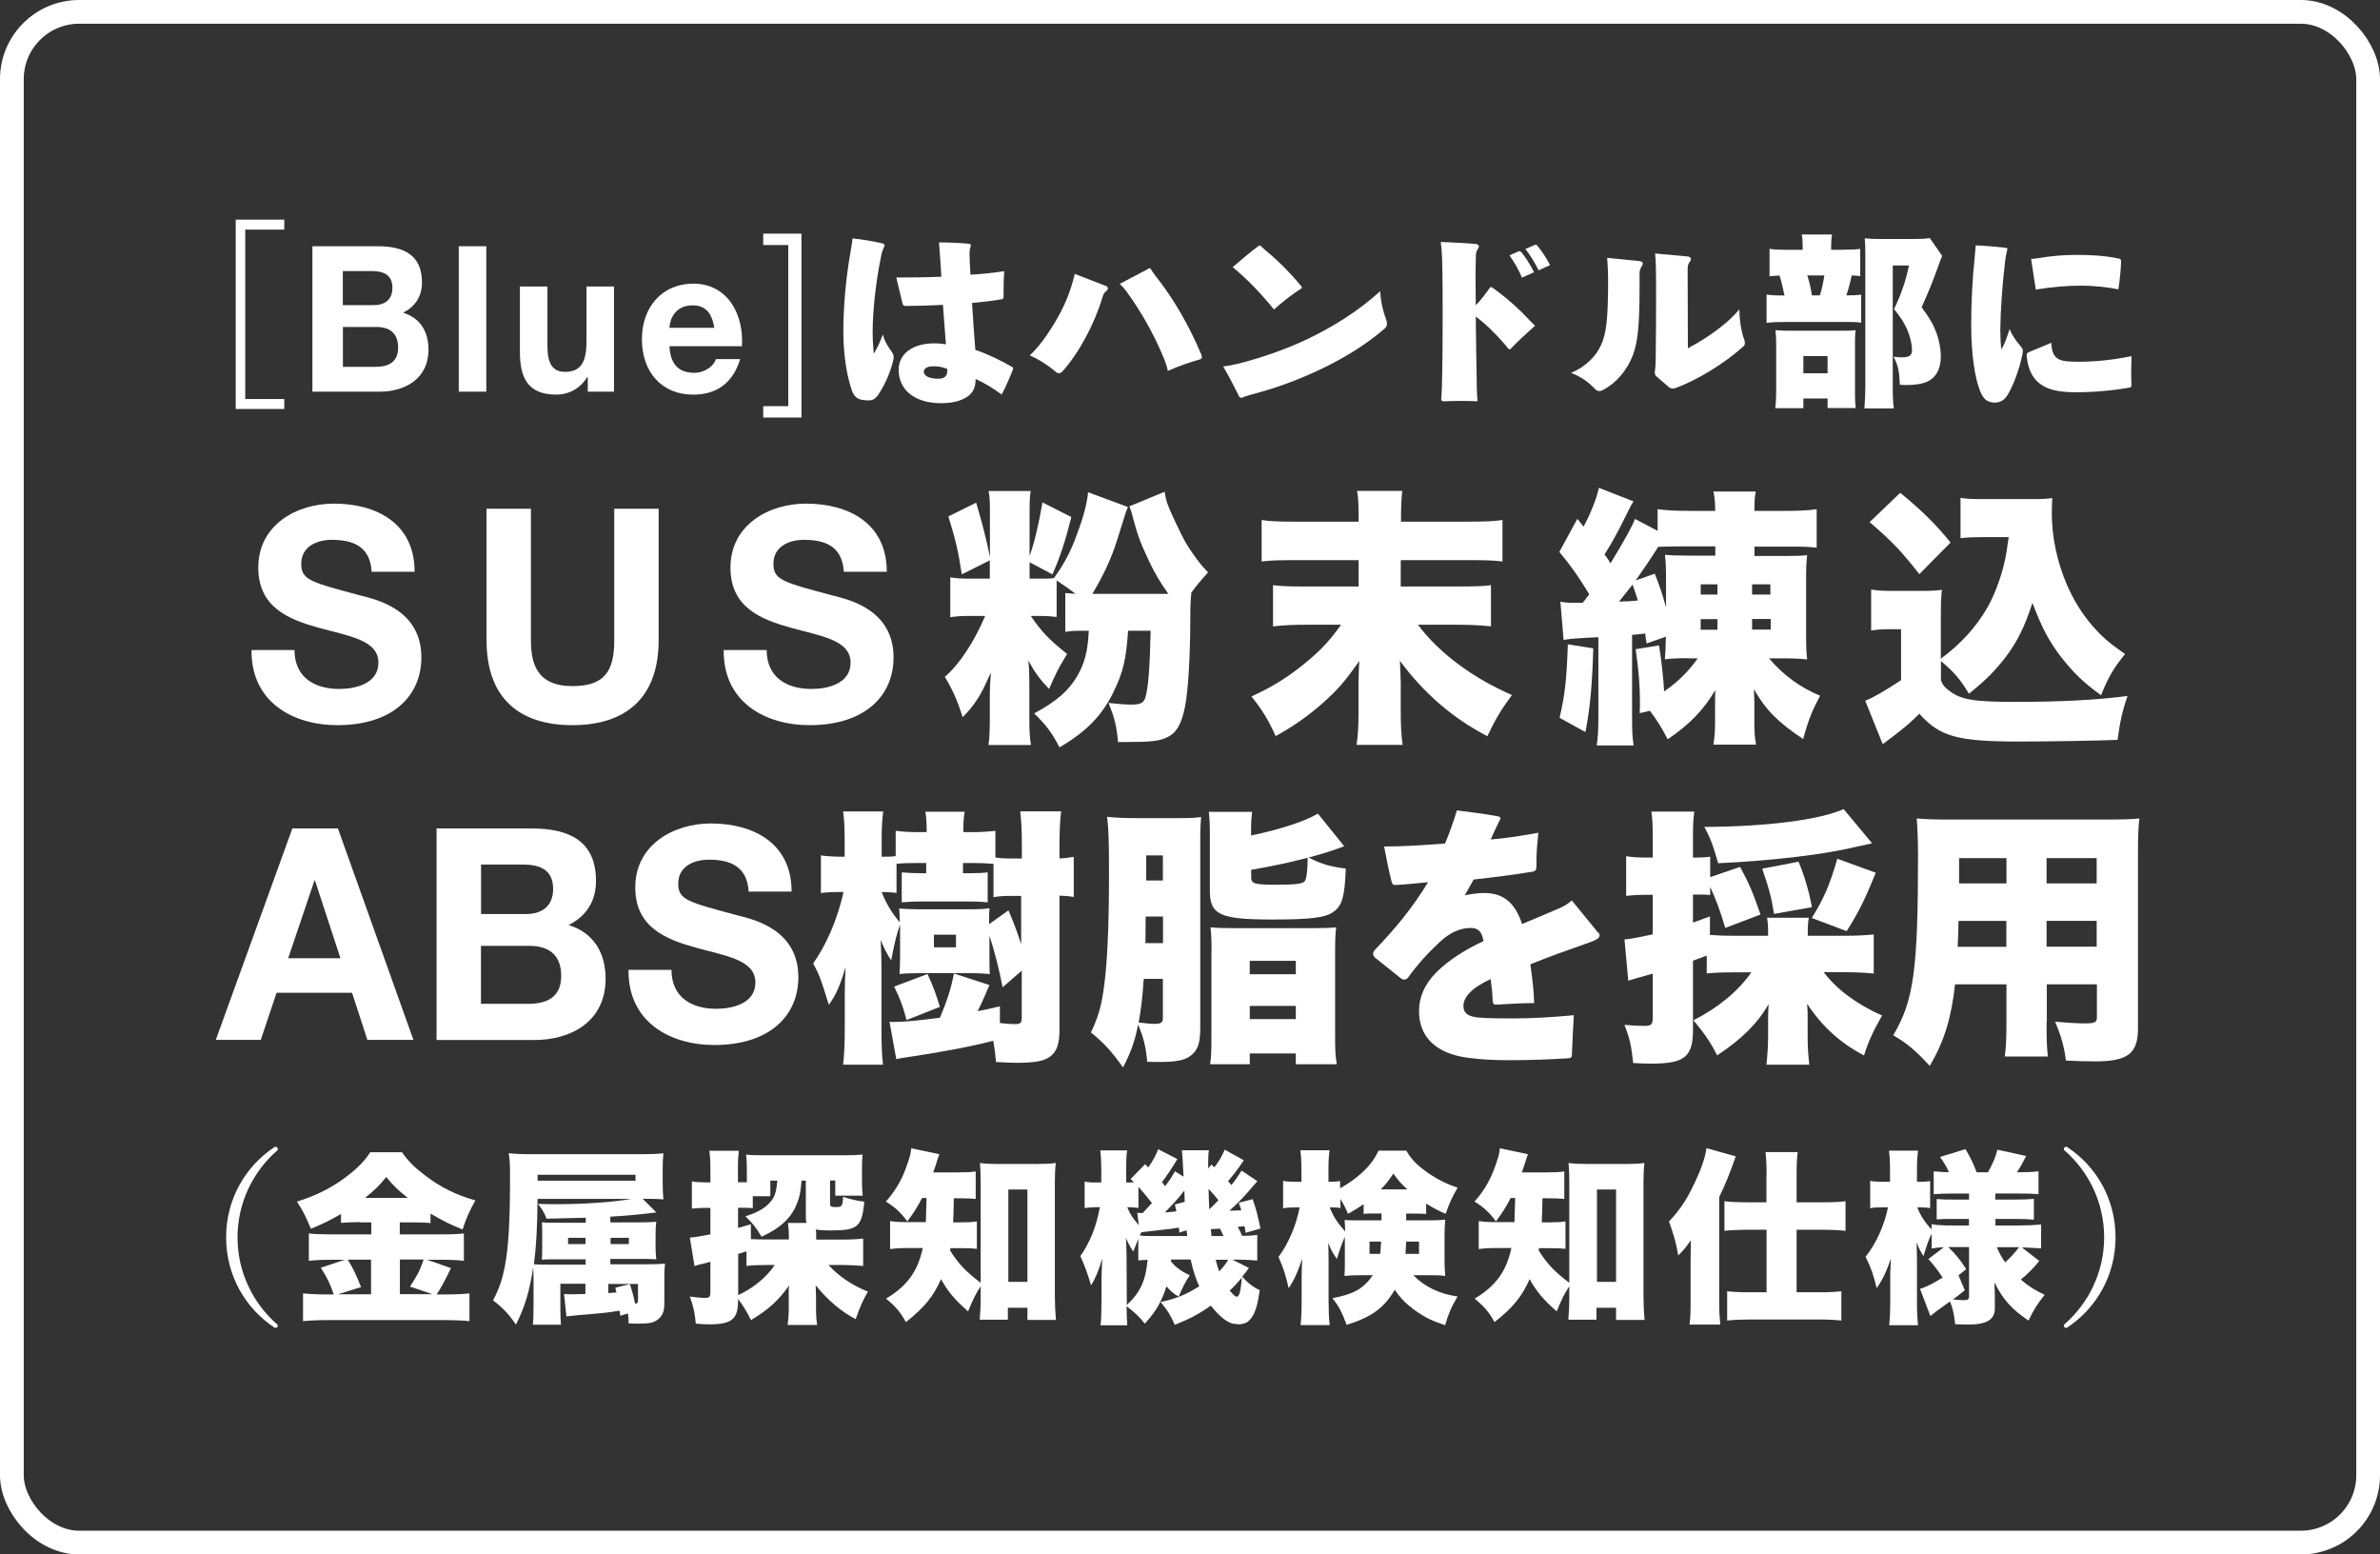
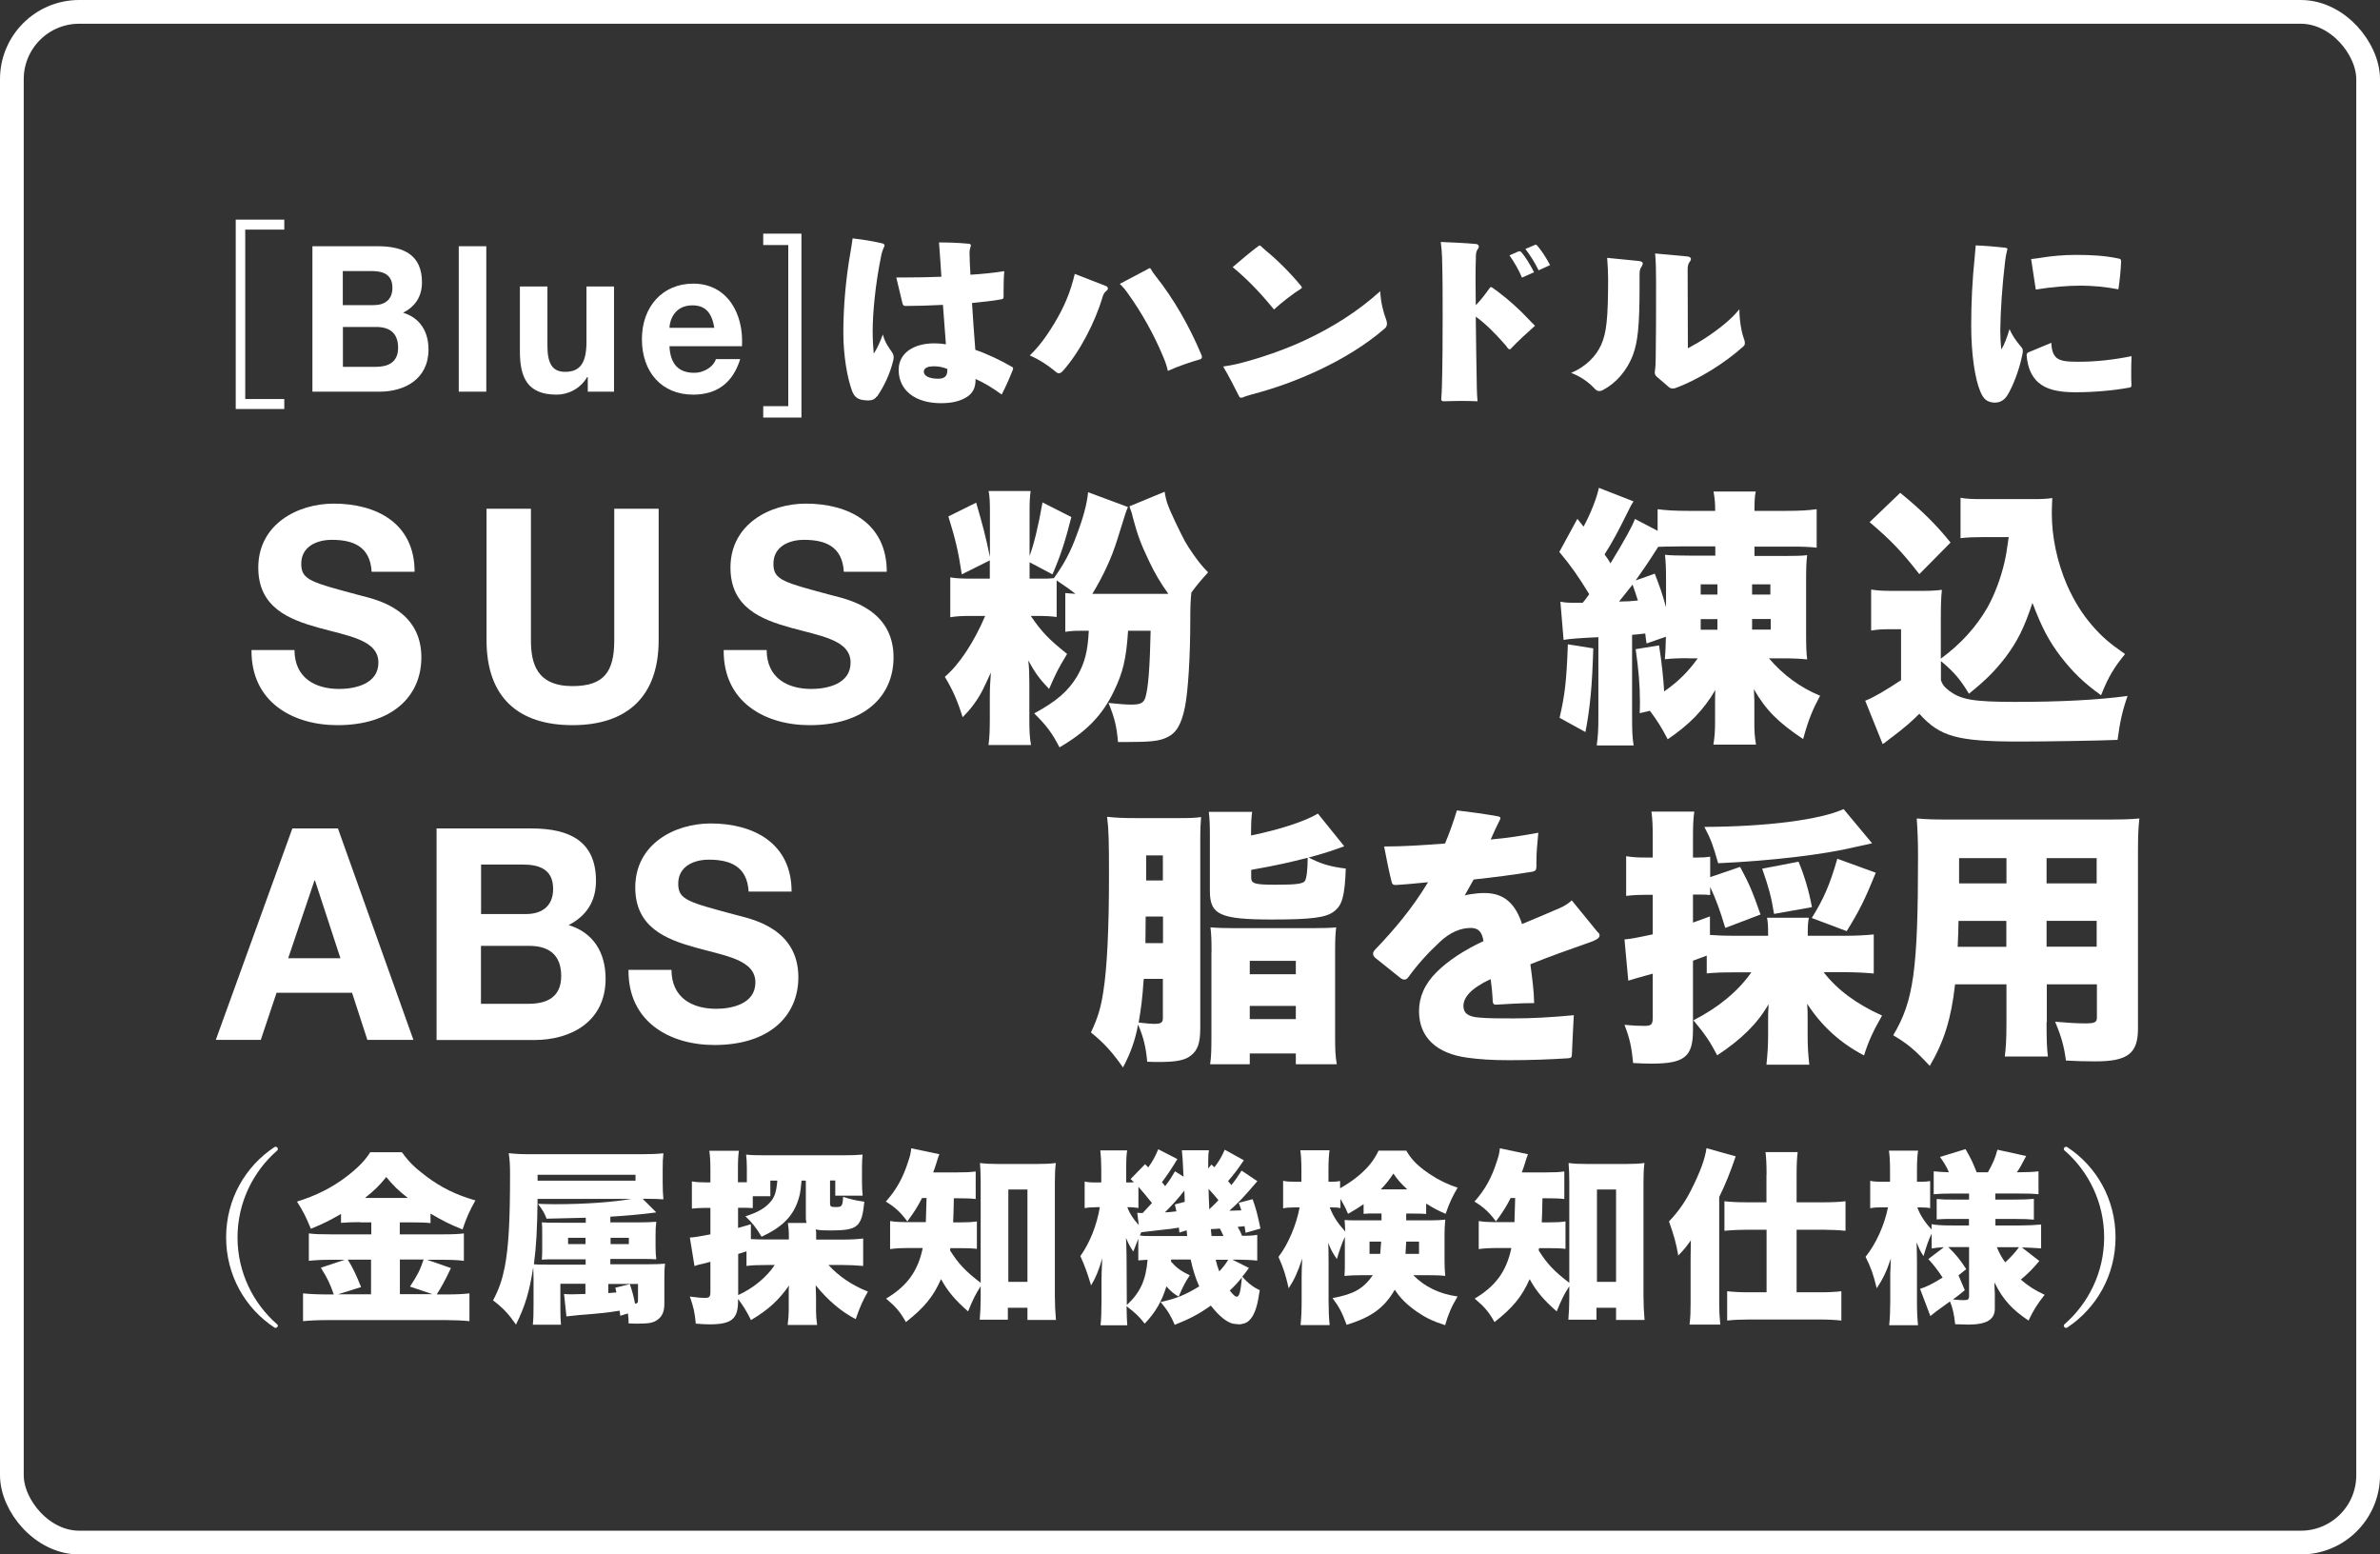
<svg xmlns="http://www.w3.org/2000/svg" id="_レイヤー_2" viewBox="0 0 200.51 130.93">
  <rect x="0" y="0" width="200.51" height="130.93" fill="#333333" stroke="none" />
  <defs>
    <style>.cls-1{fill:none;stroke:#fff;stroke-miterlimit:10;stroke-width:2px;}.cls-2{fill:#fff;stroke-width:0px;}</style>
  </defs>
  <g id="PC">
    <path class="cls-2" d="M19.86,34.45v-15.95h4.09v.84h-3.29v14.27h3.29v.84h-4.09Z" />
    <path class="cls-2" d="M26.32,20.74h5.5c2.23,0,3.73.76,3.73,3.04,0,1.2-.57,2.04-1.59,2.56,1.42.43,2.14,1.58,2.14,3.1,0,2.49-2.01,3.55-4.12,3.55h-5.66v-12.25ZM28.89,25.7h2.6c.9,0,1.57-.43,1.57-1.46,0-1.17-.85-1.41-1.77-1.41h-2.41v2.86ZM28.89,30.9h2.75c1.01,0,1.9-.34,1.9-1.61s-.75-1.75-1.85-1.75h-2.8v3.36Z" />
    <path class="cls-2" d="M38.65,20.74h2.32v12.25h-2.32v-12.25Z" />
    <path class="cls-2" d="M51.73,32.99h-2.21v-1.23h-.05c-.59.99-1.6,1.48-2.58,1.48-2.47,0-3.09-1.46-3.09-3.65v-5.46h2.32v5.01c0,1.46.41,2.18,1.49,2.18,1.26,0,1.8-.74,1.8-2.54v-4.65h2.32v8.87Z" />
    <path class="cls-2" d="M56.4,29.15c.07,1.54.79,2.25,2.08,2.25.93,0,1.68-.6,1.83-1.15h2.05c-.65,2.09-2.05,2.99-3.96,2.99-2.67,0-4.32-1.92-4.32-4.67s1.75-4.68,4.32-4.68c2.88,0,4.27,2.54,4.11,5.27h-6.1ZM60.18,27.61c-.21-1.24-.72-1.89-1.85-1.89-1.47,0-1.9,1.2-1.93,1.89h3.78Z" />
    <path class="cls-2" d="M64.3,19.68h3.22v15.49h-3.22v-.96h2.11v-13.57h-2.11v-.96Z" />
    <path class="cls-2" d="M73.87,33.39c-.17.23-.37.34-.73.34-.11,0-.25-.02-.39-.03-.5-.06-.78-.28-.97-.78-.4-1.11-.73-2.96-.73-4.9,0-2.15.2-4.54.61-6.83.06-.39.13-.75.17-1.11.8.09,1.72.23,2.5.42.13.03.19.09.19.17,0,.05-.02.09-.05.16-.11.23-.19.47-.25.8-.48,2.37-.7,4.74-.7,6.3,0,.65.04,1.36.09,1.86.28-.42.53-.98.77-1.62.16.64.48,1.09.78,1.51.08.13.13.27.13.41,0,.08-.02.17-.03.25-.28,1.15-.76,2.17-1.37,3.06ZM75.55,23.37h.81c.9,0,1.92-.02,2.95-.06-.06-1-.13-1.95-.2-2.89.86,0,1.68.03,2.49.11.13,0,.19.05.19.14,0,.05,0,.08-.03.13-.05.16-.08.33-.08.5.02.61.03,1.22.08,1.84.94-.06,1.82-.14,2.85-.3-.05.53-.06,1.11-.06,1.65v.5c0,.16-.06.2-.19.22-.73.14-1.59.22-2.47.31.09,1.39.17,2.62.28,3.95.92.3,2.17.89,3.12,1.45.05.03.06.08.06.13,0,.03,0,.06-.02.09-.23.59-.59,1.43-.94,2.09-.8-.58-1.5-1-2.2-1.31v.06c0,.7-.25,1.14-.72,1.45-.58.37-1.28.53-2.2.53-2.17,0-3.56-1.09-3.56-2.81,0-1.37,1.2-2.23,3.01-2.23.36,0,.67.03.97.08-.09-1.14-.16-2.2-.25-3.32-1.19.06-2.23.09-3.14.09-.17,0-.22-.05-.27-.22l-.52-2.18ZM78.59,30.86c-.53,0-.76.2-.76.45,0,.36.48.59,1.2.59.51,0,.78-.19.78-.69v-.13c-.39-.17-.78-.23-1.22-.23Z" />
    <path class="cls-2" d="M93.14,24.07c.14.06.2.14.2.22s-.05.14-.13.22c-.17.11-.25.28-.33.53-.62,2.11-1.95,4.68-3.37,6.24-.09.09-.19.16-.3.16-.08,0-.17-.03-.27-.13-.62-.53-1.43-1.05-2.18-1.37.51-.5,1-1.08,1.42-1.7.9-1.31,1.64-2.7,2.07-4.09.11-.38.22-.72.3-1.08l2.57,1ZM96.73,22.64s.09-.05.12-.05c.06,0,.11.05.14.13.08.14.2.31.36.52,1.54,1.93,2.87,4.26,3.88,6.68.02.06.03.11.03.16,0,.09-.06.16-.17.19-.8.23-1.79.56-2.7.97-.09-.41-.22-.8-.41-1.23-.76-1.84-1.82-3.71-2.92-5.24-.2-.3-.44-.59-.72-.86l2.37-1.25Z" />
    <path class="cls-2" d="M116.66,27.67c-1.54,1.34-3.49,2.54-5.54,3.5-1.89.89-3.71,1.54-5.72,2.07-.31.08-.55.17-.75.25-.03.01-.06.01-.09.01-.08,0-.14-.04-.17-.12-.39-.78-.86-1.7-1.34-2.51.39-.05.8-.13,1.2-.22,1.93-.48,4.06-1.22,5.77-2.03,2.22-1.05,4.32-2.34,6.26-4.09.05.94.25,1.73.51,2.42.03.11.06.2.06.3,0,.17-.06.31-.19.42ZM109.61,24.31c-.75.48-1.61,1.15-2.28,1.76-1.11-1.37-2.25-2.56-3.48-3.57.7-.59,1.42-1.22,2.15-1.76.05-.05.09-.06.13-.06.05,0,.08.02.11.06.11.09.2.2.36.33,1.06.87,2.11,1.92,3.03,3.04.03.05.05.08.05.11s-.02.06-.06.09Z" />
    <path class="cls-2" d="M127.33,29.34c-.05.06-.09.08-.14.08-.06,0-.11-.03-.16-.09-.09-.14-.2-.27-.33-.41-.77-.89-1.64-1.73-2.37-2.25.02,1.72.05,4.06.09,6.01,0,.39.03.78.06,1.12-.45-.02-.94-.03-1.42-.03s-.97.02-1.42.03c-.16,0-.22-.05-.22-.2.03-.34.05-.72.06-1.11.05-1.97.06-3.9.06-5.83,0-1.67,0-3.31-.05-4.99-.02-.44-.05-.87-.11-1.29,1.08.05,1.95.08,2.96.17.17.02.25.11.25.22,0,.06-.03.13-.08.2-.13.16-.16.33-.17.59-.02.64-.03,1.3-.03,1.98s.02,1.4.02,2.17c.4-.4.81-.94,1.15-1.42.05-.08.09-.11.14-.11.03,0,.06.02.11.05.16.13.33.23.47.34.89.67,1.82,1.5,2.6,2.34.17.19.34.34.52.53-.69.61-1.45,1.31-2.01,1.9ZM128.23,23.4c-.25-.61-.64-1.3-1.06-1.89l.75-.33s.06-.02.09-.02c.06,0,.11.03.17.09.34.4.73,1.03,1.06,1.68l-1.01.45ZM129.62,22.76c-.3-.61-.69-1.25-1.11-1.79l.73-.31c.06-.03.09-.05.14-.05s.08.03.13.08c.39.45.76,1.03,1.08,1.64l-.97.44Z" />
    <path class="cls-2" d="M138.13,22c.19.02.27.09.27.2,0,.06-.03.14-.08.22-.14.19-.19.39-.19.62v1.06c0,3.42-.16,4.66-.53,5.72-.51,1.4-1.47,2.47-2.57,3.04-.11.06-.2.08-.3.08-.11,0-.23-.05-.34-.16-.55-.59-1.2-1.06-2.03-1.37,1.2-.5,2.09-1.37,2.53-2.36.45-.98.59-2.22.59-5.55,0-.52-.03-1.09-.08-1.78l2.73.27ZM142.19,29.34c1.05-.55,2.15-1.25,3.24-2.17.38-.33.73-.66,1.11-1.12,0,.92.17,1.95.41,2.56.03.11.05.19.05.27,0,.13-.03.22-.13.3-1.54,1.39-3.77,2.79-5.68,3.49-.11.05-.19.05-.27.05-.13,0-.23-.03-.34-.13l-1-.86c-.14-.13-.17-.22-.17-.4.06-.38.08-.78.08-1.19.03-1.61.03-3.92.03-6.47,0-.94-.02-1.67-.08-2.32l2.72.25c.2.02.3.11.3.22,0,.06-.04.16-.11.23-.11.16-.17.33-.17.62l.02,6.68Z" />
-     <path class="cls-2" d="M155.35,21.03c.67,0,1-.02,1.37-.06v2.29c-.22-.03-.36-.05-.72-.06-.13.62-.26,1.14-.45,1.68.65,0,.94-.02,1.25-.06v2.36c-.34-.05-.7-.06-1.12-.06h-5.21c-.81,0-1.2.02-1.64.08v-2.39c.41.06.67.08,1.51.08-.09-.48-.28-1.26-.42-1.68-.36.02-.58.03-.84.06v-2.31c.39.06.7.08,1.5.08h1.29v-.28c0-.39-.02-.7-.08-1.01h2.56c-.06.31-.08.61-.08.98v.31h1.08ZM151.93,34.38h-2.37c.06-.48.08-.9.08-1.53v-3.79c0-.53-.02-.94-.06-1.25.37.03.72.05,1.28.05h4.35c.69,0,.89-.02,1.12-.05-.03.23-.05.47-.05,1v4.45c0,.48.02.75.06,1.11h-2.37v-.81h-2.04v.83ZM151.93,31.44h2.04v-1.45h-2.04v1.45ZM153.32,24.88c.16-.47.25-.92.38-1.68h-1.44c.19.59.3,1.06.39,1.68h.67ZM163.62,21.56q-.11.23-.5,1.34c-.3.83-.75,1.93-1.23,2.98.7.94.98,1.44,1.26,2.18.23.65.36,1.34.36,1.97,0,1.08-.44,1.84-1.23,2.15-.41.17-.98.25-1.7.25-.08,0-.27,0-.52-.02-.05-1.17-.14-1.61-.53-2.36.36.03.5.05.65.05.67,0,.9-.16.9-.59,0-.53-.14-1.12-.39-1.72-.27-.61-.52-1.01-1.12-1.76.61-1.25.98-2.36,1.26-3.67h-1.37v10.14c0,.91.03,1.45.09,1.9h-2.48c.05-.59.08-1.22.08-1.83v-11.31c0-.48-.02-.78-.05-1.19.45.05.78.06,1.3.06h2.9c.65,0,.9-.02,1.28-.08l1.03,1.48Z" />
    <path class="cls-2" d="M170.37,29.91c-.26,1.28-.78,2.6-1.23,3.35-.28.44-.61.65-1.08.65h-.09c-.56-.05-.86-.27-1.14-.95-.45-1.08-.76-3.14-.76-5.57,0-1.89.09-3.78.3-5.8.03-.31.05-.62.08-.92.81.03,1.75.11,2.53.2.09.02.14.05.14.11,0,.03,0,.05-.02.08-.08.33-.13.58-.17.92-.25,2.09-.39,4.18-.41,5.82,0,.53.03,1.11.09,1.64.27-.45.47-1,.69-1.72.19.45.5.95.98,1.5.09.09.14.2.14.36,0,.09-.02.2-.05.33ZM172.82,28.88c.03.69.19,1.06.47,1.28.34.25.81.31,1.81.31,1.51,0,2.92-.16,4.48-.47-.02.45-.03.9-.03,1.36,0,.36,0,.72.02,1.06,0,.17-.03.2-.19.23-1.36.25-3,.39-4.54.39s-2.48-.27-3.12-.83c-.56-.5-.89-1.23-.98-2.26v-.05c0-.09.05-.17.14-.22l1.95-.81ZM171.12,21.82c.25-.02.48-.06.7-.09.98-.17,2.09-.26,3.06-.26,1.31,0,2.46.06,3.62.31.17.03.2.09.2.27-.03.69-.11,1.54-.23,2.32-1.01-.2-2.17-.31-3.15-.31-1.12,0-2.49.11-3.81.33l-.39-2.56Z" />
    <path class="cls-2" d="M23.35,111.54s.06.08.06.12c0,.09-.09.19-.2.19-.03,0-.06-.02-.09-.03-2.46-1.62-4.07-4.4-4.07-7.6s1.61-5.97,4.07-7.6c.03-.02.06-.03.09-.03.11,0,.2.09.2.19,0,.05-.02.09-.06.13-2.01,1.75-3.34,4.37-3.34,7.32s1.33,5.57,3.34,7.32Z" />
    <path class="cls-2" d="M30.34,102.94c-.61,0-1.08.02-1.61.06v-.75c-.97.56-1.51.83-2.54,1.25-.44-1.06-.63-1.44-1.17-2.29,1.61-.5,2.95-1.17,4.19-2.12.91-.69,1.59-1.39,1.98-2.04h2.67c.58.81,1.08,1.3,2.01,2,1.28.97,2.54,1.59,4.18,2.06-.5.89-.77,1.5-1.08,2.45-1.09-.44-1.7-.75-2.7-1.34v.8c-.44-.05-.95-.06-1.62-.06h-.97v1.01h3.56c.94,0,1.47-.03,1.84-.08v2.31c-.42-.06-1.05-.09-1.87-.09h-1.23l2.01.7c-.47,1-.84,1.67-1.2,2.22h.81c.87,0,1.39-.03,1.95-.09v2.34c-.59-.06-1.31-.09-2.01-.09h-9.89c-.83,0-1.5.03-2.12.09v-2.34c.61.06,1.23.09,2.11.09h.48c-.33-.94-.53-1.36-1.09-2.25l2.01-.67h-1.15c-.75,0-1.34.03-1.87.09v-2.31c.45.06.98.08,1.89.08h3.37v-1.01h-.94ZM31.27,106.1h-1.97c.45.73.67,1.2,1.12,2.31l-1.95.61h2.79v-2.92ZM34.36,100.9c-.83-.64-1.23-1.05-1.82-1.76-.58.72-.95,1.09-1.79,1.76h3.62ZM36.44,109.01l-1.9-.64c.66-1.01.84-1.37,1.15-2.28h-2v2.92h2.75Z" />
    <path class="cls-2" d="M52.26,110.87c-.02-.22-.03-.28-.06-.47-.98.16-1.86.25-3.45.37-.4.05-.86.09-1.03.11l-.2-1.89c.17.02.47.03.65.03.14,0,.25,0,1.15-.03v-.86h-2.11v2.09c0,.61.02.97.05,1.36h-2.37c.05-.52.06-.89.06-1.73v-2.15c0-.36-.02-.7-.03-.95-.3,1.98-.67,3.25-1.45,4.82-.63-.91-1.06-1.37-1.93-2.04.51-.98.76-1.7.98-2.79.33-1.72.45-3.84.45-7.82,0-.76-.02-1.17-.11-1.79.67.08,1.23.09,2.22.09h8.83c.84,0,1.44-.02,1.98-.08-.05.47-.06.75-.06,1.37v1.09c0,.65.02.92.06,1.42-.44-.03-.84-.05-1.75-.05l1.15,1.15q-1.7.23-3.87.36v.48h2.39c.66,0,1.01-.02,1.48-.05-.05.42-.06.61-.06,1.12v1.03c0,.45.02.59.06,1.01-.48-.03-.58-.03-1.34-.03h-2.53v.45h3.07c.73,0,1.12-.02,1.54-.05-.05.39-.06.72-.06,1.34v2.04c0,.63-.17,1.05-.56,1.33-.34.27-.76.34-1.64.34-.17,0-.4,0-.81-.02,0-.39-.02-.52-.06-.84l-.65.2ZM49.33,102.57c-.95.03-1.76.05-3.28.08-.2-.52-.33-.72-.73-1.25.72.02,1.05.03,1.45.03,2.45,0,4.92-.17,6.43-.45h-7.91c-.03,2.56-.11,4.01-.31,5.51.33.03.48.03,1.3.03h3.06v-.45h-2.4c-.72,0-.94,0-1.29.03.03-.45.03-.5.03-1.01v-1.12c0-.61,0-.62-.03-1.01.36.03.53.03,1.5.03h2.2v-.4ZM53.54,99.45v-.5h-8.25v.5h8.25ZM47.86,104.26v.53h1.47v-.53h-1.47ZM51.24,108.92c.28-.03.3-.03.69-.06-.03-.17-.05-.2-.09-.4l1.22-.3c.22.64.3.95.44,1.64h.03c.16,0,.22-.08.22-.26v-1.39h-2.5v.78ZM51.44,104.79h1.54v-.53h-1.54v.53Z" />
    <path class="cls-2" d="M68.76,103.72v.69h2.2c.7,0,1.25-.03,1.76-.09v2.31c-.58-.05-1.17-.08-1.73-.08h-1.19c.86.95,2,1.72,3.32,2.24-.44.77-.63,1.19-1.03,2.32-1.25-.65-2.34-1.59-3.37-2.85.02.45.03.86.03,1v1.2c0,.31.03.73.09,1.14h-2.48c.05-.41.09-.91.09-1.2v-1.75c0-.08,0-.19.03-.38-.86,1.23-1.73,2.04-3.21,2.92-.37-.75-.67-1.23-1.09-1.78v.17c0,1.53-.55,1.97-2.42,1.97-.3,0-.58-.02-1.14-.06-.09-.95-.19-1.4-.5-2.28.62.08.94.11,1.28.11.36,0,.45-.09.45-.5v-2.54c-.3.08-.41.11-.65.17-.31.06-.47.11-.69.19l-.39-2.4q.47-.02,1.73-.27v-2.23h-.45c-.39,0-.69.02-1.11.06v-2.29c.36.06.69.08,1.12.08h.44v-1.05c0-.81-.03-1.14-.09-1.61h2.49c-.06.47-.08.78-.08,1.59v1.06h.75v-1.19c0-.45-.02-.75-.06-1.14.44.05.86.06,1.62.06h6.51c.84,0,1.26-.02,1.68-.06-.03.33-.05.61-.05,1.11v1.09c0,.59.02.9.06,1.26h-2.31v-1.28h-.44v1.93c0,.25.08.31.44.31.56,0,.61-.04.66-.86.67.22,1.03.3,1.79.41-.22,2.15-.55,2.42-2.87,2.42-.56,0-.84-.01-1.22-.08v.14ZM67.95,103.02c-.06-.23-.06-.34-.06-.55v-3.03h-.36c-.09,1.03-.16,1.34-.37,1.89-.47,1.23-1.37,2.09-3,2.84-.45-.76-.8-1.2-1.36-1.72,1.03-.33,1.61-.66,2.07-1.17.39-.44.53-.84.62-1.84h-.59v1.32h-1.48v1c-.28-.02-.45-.03-.69-.03h-.55v1.7c.36-.11.56-.16,1.08-.31v1.25c.4.02.81.03,1.47.03h1.73v-.28c0-.47-.03-.75-.08-1.11h1.56ZM62.2,109.08c1.22-.55,2.39-1.5,3.07-2.53h-.63c-.78,0-1.3.02-1.75.08v-1.23c-.45.14-.47.14-.7.22v3.46Z" />
    <path class="cls-2" d="M77.67,100.93c-.42.81-.66,1.17-1.23,1.95-.55-.75-1.03-1.2-1.81-1.67.9-1.01,1.45-2.01,1.89-3.4.16-.45.22-.76.25-1.09l2.37.5c-.08.19-.11.28-.27.8-.08.23-.12.41-.25.73h2.04c.72,0,1.12-.02,1.54-.08v2.32c-.45-.05-.9-.06-1.54-.06h-.3q-.03,1.47-.06,2.03h.55c.7,0,1.01-.02,1.45-.08v2.31c-.45-.05-.81-.06-1.54-.06h-.69c-.02.08-.02.11-.03.19.69,1.11,1.33,1.79,2.58,2.73v-8.44c0-.64-.02-1.17-.06-1.65.47.06.78.08,1.45.08h3.46c.59,0,1.03-.02,1.48-.08-.06.5-.08.95-.08,1.65v9.53c0,.7.03,1.34.09,2.04h-2.4v-1.03h-1.65v1.01h-2.37c.05-.55.08-1.23.08-1.82v-1c-.42.65-.66,1.12-1.06,2.12-1.11-.97-1.72-1.7-2.28-2.72-.65,1.47-1.4,2.39-2.96,3.62-.48-.86-.84-1.28-1.67-1.98,1.78-1.06,2.68-2.31,3.09-4.26h-.97c-.88,0-1.28.02-1.78.09v-2.36c.52.08.84.09,1.83.09h1.18q.03-.62.06-2.03h-.39ZM84.95,107.97h1.61v-7.78h-1.61v7.78Z" />
    <path class="cls-2" d="M98.66,106.27c.44.5.81.78,1.58,1.15-.41.61-.55.89-.94,1.79-.38-.2-.72-.5-1.03-.86-.39,1.26-.91,2.17-1.83,3.14-.48-.61-.75-.87-1.53-1.47q.02,1.17.06,1.61h-2.25c.05-.48.08-1.15.08-2.01v-1.81c0-.28.02-1,.06-1.82-.28,1-.58,1.7-.94,2.28-.3-1.01-.53-1.65-.9-2.47.81-1.15,1.37-2.56,1.64-4.12h-.27c-.34,0-.75.03-1.01.08v-2.24c.27.06.47.08,1.01.08h.39v-1.08c0-.66-.03-1.14-.08-1.62h2.26c-.06.36-.08.77-.08,1.62v1.08h.2c.14,0,.23,0,.45-.02-.11-.11-.16-.14-.28-.27l1.22-1.25.27.27c.39-.55.61-.97.84-1.53l1.61.83q-.63,1.06-1.3,1.95s.14.15.27.33c.44-.58.51-.7.83-1.25l.72.45q-.08-1.79-.14-2.22h2.28c-.05.28-.06.59-.06.92v.61l.27-.33.25.23c.34-.42.65-.95.87-1.48l1.61.89c-.47.7-.75,1.08-1.33,1.76.13.14.22.25.28.33.36-.45.5-.65.86-1.22l1.33.89c-1.19,1.39-1.5,1.72-2.36,2.49.48-.02.7-.02,1.01-.03-.08-.27-.11-.34-.22-.64l1.17-.3c.27.75.39,1.17.66,2.47l-1.25.36c-.05-.28-.06-.36-.09-.56-.33.03-.34.03-.58.06.19.31.25.45.37.75.7,0,.92-.02,1.28-.08v2.17c-.44-.05-1.14-.08-1.62-.08h-.47l1.39.7c-.27.36-.34.48-.56.73.47.55.94.9,1.47,1.14-.16,1.12-.33,1.75-.63,2.23-.22.34-.44.52-.75.59-.13.03-.28.06-.33.06-.31-.03-.48-.05-.51-.05-.55-.11-1.19-.63-1.9-1.53-.98.7-1.78,1.12-3.04,1.62-.34-.78-.58-1.19-1.19-1.92,1.28-.28,2.07-.59,3.25-1.32-.3-.67-.52-1.34-.72-2.26h-1.65v.16ZM94.92,109.93c1.14-1.05,1.62-2.09,1.76-3.82q-.58.03-.78.05v-1.82c-.14.34-.2.51-.42,1.08-.26-.38-.36-.56-.62-1.15.02.11.03.61.05,1.5l.02,3.87v.31ZM95.82,102.15c.14.02.22.02.31.02h.14q.51-.55.78-.84c-.63-.78-.78-.97-1.14-1.36v1.78c-.06-.02-.13-.02-.16-.02-.17-.03-.44-.05-.61-.05h-.17c.22.56.47.95.97,1.51l-.13-1.05ZM99.36,103.8c-.02-.13-.03-.25-.04-.4-.53.09-.89.14-1.26.17-.58.06-1.22.14-1.9.22-.05.09-.08.14-.13.27.27.05.42.05,1.01.05h2.98c-.02-.23-.02-.25-.05-.48l-.61.19ZM99.81,101.23c0-.28-.02-.5-.03-.95-.06.08-.09.13-.13.16-.31.42-.95,1.12-1.51,1.68.36-.02.44-.03.97-.09-.05-.22-.06-.3-.13-.58l.83-.22ZM102.65,101.09c-.36-.44-.44-.53-.83-.95.02.7.02,1,.06,1.72.47-.45.56-.53.76-.76ZM103.07,104.1c-.14-.33-.19-.42-.3-.62-.25.02-.3.03-.76.05.03.31.05.5.06.58h1ZM102.42,106.11c.11.44.16.61.3.98.36-.39.56-.65.75-.98h-1.05ZM103.6,108.7c.31.38.47.52.58.52.23,0,.33-.36.45-1.62-.36.44-.62.72-1.03,1.11Z" />
    <path class="cls-2" d="M118.5,102.79h1.93c.61,0,.94-.02,1.33-.06-.05.55-.06.88-.06,1.31v2.23c0,.45.02.72.06,1.2-.45-.05-.83-.06-1.44-.06h-1.25c.94.97,2.22,1.59,3.73,1.79-.52.87-.8,1.53-1.05,2.42-1.06-.34-1.65-.63-2.43-1.17-.81-.58-1.36-1.11-1.81-1.82-.89,1.53-1.97,2.32-4.06,2.96-.39-1.05-.62-1.5-1.19-2.25,1.79-.33,2.59-.78,3.4-1.93h-.97c-.59,0-.98.02-1.42.06.03-.45.03-.66.03-1.03v-2.26c-.27.59-.48,1.22-.67,1.87-.34-.48-.52-.81-.73-1.37.02.42.03.89.03,1.58v3.34c0,.78.03,1.47.09,2.01h-2.45c.06-.58.09-1.23.09-2.01v-2.06c0-.36.02-1.03.05-1.53-.39,1.17-.67,1.78-1.14,2.5-.27-1.15-.42-1.65-.86-2.64.83-1.09,1.5-2.68,1.78-4.17h-.38c-.48,0-.73.02-1.01.08v-2.32c.27.06.53.08,1.01.08h.53v-1.01c0-.73-.03-1.19-.09-1.64h2.46c-.06.45-.09.92-.09,1.64v1.01h.28c.31,0,.45-.02.7-.06v.61c.5-.28,1.01-.62,1.42-.95.89-.72,1.42-1.37,1.82-2.22h2.34c.42.75.98,1.31,1.98,1.98.78.52,1.5.86,2.34,1.14-.42.72-.66,1.2-1.01,2.2-.63-.27-.92-.42-1.64-.86v.87c-.27-.02-.53-.03-1.12-.03h-.56v.58ZM116,102.21c-.58,0-.81,0-1.12.03v-.81c-.5.34-.78.51-1.31.81-.25-.58-.39-.83-.64-1.26v.78c-.22-.05-.42-.06-.67-.06h-.23c.28.73.63,1.28,1.3,2.03-.02-.42-.02-.65-.05-.97.34.03.52.03,1.3.03h1.81v-.58h-.38ZM115.38,104.58v1.03h.9c.03-.38.05-.55.08-1.03h-.98ZM118.56,100.18c-.56-.52-.76-.75-1.17-1.33-.38.56-.55.8-1.06,1.33h2.23ZM118.47,104.58c-.02.44-.03.58-.06,1.03h1.14v-1.03h-1.08Z" />
    <path class="cls-2" d="M127.26,100.93c-.42.81-.66,1.17-1.23,1.95-.55-.75-1.03-1.2-1.81-1.67.9-1.01,1.45-2.01,1.89-3.4.16-.45.22-.76.25-1.09l2.37.5c-.08.19-.11.28-.27.8-.08.23-.12.41-.25.73h2.04c.72,0,1.12-.02,1.54-.08v2.32c-.45-.05-.9-.06-1.54-.06h-.3q-.03,1.47-.06,2.03h.55c.7,0,1.01-.02,1.45-.08v2.31c-.45-.05-.81-.06-1.54-.06h-.69c-.02.08-.02.11-.03.19.69,1.11,1.33,1.79,2.58,2.73v-8.44c0-.64-.02-1.17-.06-1.65.47.06.78.08,1.45.08h3.46c.59,0,1.03-.02,1.48-.08-.06.5-.08.95-.08,1.65v9.53c0,.7.03,1.34.09,2.04h-2.4v-1.03h-1.65v1.01h-2.37c.05-.55.08-1.23.08-1.82v-1c-.42.65-.66,1.12-1.06,2.12-1.11-.97-1.72-1.7-2.28-2.72-.65,1.47-1.4,2.39-2.96,3.62-.48-.86-.84-1.28-1.67-1.98,1.78-1.06,2.68-2.31,3.09-4.26h-.97c-.88,0-1.28.02-1.78.09v-2.36c.52.08.84.09,1.83.09h1.18q.03-.62.06-2.03h-.39ZM134.54,107.97h1.61v-7.78h-1.61v7.78Z" />
    <path class="cls-2" d="M142.43,106.08q0-.87.02-1.61c-.42.59-.5.7-1.06,1.28-.19-1.09-.36-1.67-.78-2.87.75-.78,1.36-1.64,1.86-2.64.75-1.48,1.17-2.6,1.3-3.53l2.46.69c-.48,1.4-.86,2.34-1.39,3.42v8.95c0,.7.02,1.03.09,1.8h-2.59c.08-.67.09-1.09.09-1.8v-3.7ZM148.83,98.94c0-.86-.03-1.42-.09-1.9h2.71c-.06.5-.09,1.01-.09,1.95v2.28h2.25c.81,0,1.37-.03,1.87-.09v2.49c-.61-.06-1.31-.09-1.86-.09h-2.26v5.27h1.95c.75,0,1.28-.03,1.82-.09v2.47c-.51-.06-1.15-.09-1.87-.09h-5.88c-.7,0-1.37.03-1.87.09v-2.47c.53.06,1.12.09,1.84.09h1.48v-5.27h-1.69c-.53,0-1.25.03-1.86.09v-2.49c.52.06,1.11.09,1.92.09h1.62v-2.32Z" />
    <path class="cls-2" d="M168.06,110.23c0,.92-.7,1.34-2.25,1.34-.06,0-.42-.02-1.09-.03-.09-.86-.22-1.4-.44-1.92-1.26.9-1.31.95-1.65,1.23l-.87-2.29c.52-.16,1.05-.42,1.9-.95-.36-.56-.72-1.03-1.2-1.56l1.31-1c-.42.02-.69.05-1.03.11v-1.25c-.27.53-.42,1-.69,1.89-.27-.42-.33-.55-.58-1.15.02.83.03,1.2.03,1.64v3.32c0,.8.03,1.47.09,2.01h-2.43c.06-.56.09-1.25.09-2.01v-2.43c0-.06.02-.19.02-.34,0-.36.02-.48.03-.83-.36,1.08-.67,1.72-1.19,2.5-.28-1.15-.48-1.73-.94-2.65.89-1.11,1.59-2.67,1.89-4.17h-.5c-.45,0-.73.02-1,.08v-2.31c.27.06.52.08,1,.08h.67v-.98c0-.73-.03-1.2-.09-1.64h2.45c-.06.45-.09.94-.09,1.62v1h.33c.34,0,.5-.02.78-.06v2.28c-.26-.05-.48-.06-.8-.06h-.28c.23.64.64,1.26,1.2,1.86v-.45c.38.08.9.11,1.81.11h1.34v-.55h-1.15c-.89,0-1.12,0-1.57.04v-1.72c.55.05.72.05,1.56.05h1.17v-.51h-1.36c-.76,0-1.17.02-1.62.06v-1.93c.44.04.73.06,1.28.08-.19-.45-.38-.78-.75-1.29l2.15-.66c.48.83.59,1.08.94,1.95h.95c.47-.86.59-1.15.8-1.9l2.42.53c-.45.86-.53,1-.78,1.37h.14c.7,0,1.15-.02,1.68-.08v1.93c-.51-.05-.9-.06-1.64-.06h-2v.51h1.53c.95,0,1.2-.02,1.72-.06v1.75c-.45-.04-.75-.06-1.73-.06h-1.51v.55h2.04c.69,0,1.28-.03,1.81-.08v2.01c-.65-.05-1.09-.06-1.62-.08l1.47,1.14c-.53.64-.95,1.06-1.56,1.57.69.58,1.15.88,2.01,1.28-.59.73-.94,1.28-1.36,2.17-1.4-.94-2.15-1.76-2.87-3.21v.25c.02.39.03.62.03.7v1.28ZM165.53,108.67c-.48.41-.67.53-1,.78.45.05.67.06.92.06.36,0,.44-.06.44-.38v-4.09h-1.75c.67.65,1.03,1.11,1.51,1.86l-.65.52.53,1.25ZM168.23,105.05c.2.48.37.8.7,1.28.42-.38.78-.76,1.17-1.28h-1.87Z" />
    <path class="cls-2" d="M173.93,96.91s-.06-.08-.06-.13c0-.09.09-.19.2-.19.03,0,.06.02.09.03,2.47,1.62,4.07,4.4,4.07,7.6s-1.61,5.97-4.07,7.6c-.03.02-.06.03-.09.03-.11,0-.2-.09-.2-.19,0-.04.02-.09.06-.12,2.01-1.75,3.34-4.37,3.34-7.32s-1.32-5.57-3.34-7.32Z" />
    <path class="cls-2" d="M24.81,54.74c0,2.37,1.76,3.29,3.76,3.29,1.31,0,3.31-.4,3.31-2.22,0-1.92-2.55-2.24-5.05-2.94-2.52-.7-5.07-1.72-5.07-5.06,0-3.64,3.29-5.39,6.36-5.39,3.55,0,6.81,1.62,6.81,5.74h-3.62c-.12-2.14-1.57-2.69-3.36-2.69-1.19,0-2.57.52-2.57,2.02,0,1.37.81,1.55,5.07,2.69,1.24.32,5.05,1.15,5.05,5.19,0,3.27-2.45,5.71-7.07,5.71-3.76,0-7.29-1.95-7.24-6.33h3.62Z" />
    <path class="cls-2" d="M55.49,53.92c0,4.81-2.72,7.16-7.26,7.16s-7.24-2.32-7.24-7.16v-11.07h3.74v11.07c0,1.95.48,3.87,3.5,3.87,2.67,0,3.52-1.22,3.52-3.87v-11.07h3.74v11.07Z" />
    <path class="cls-2" d="M64.59,54.74c0,2.37,1.76,3.29,3.76,3.29,1.31,0,3.31-.4,3.31-2.22,0-1.92-2.55-2.24-5.05-2.94-2.52-.7-5.07-1.72-5.07-5.06,0-3.64,3.29-5.39,6.36-5.39,3.55,0,6.81,1.62,6.81,5.74h-3.62c-.12-2.14-1.57-2.69-3.36-2.69-1.19,0-2.57.52-2.57,2.02,0,1.37.81,1.55,5.07,2.69,1.24.32,5.05,1.15,5.05,5.19,0,3.27-2.45,5.71-7.07,5.71-3.76,0-7.29-1.95-7.24-6.33h3.62Z" />
    <path class="cls-2" d="M89.72,49.95c.3.02.52.05.89.07-.46-.36-.75-.57-1.59-1.13v3.08c-.52-.07-.89-.09-1.79-.09h-.39c.95,1.38,1.5,1.95,3.06,3.2-.84,1.41-.84,1.43-1.52,2.95-.82-.86-1.2-1.4-1.75-2.4.07.57.09,1.18.09,1.93v2.9c0,1.04.02,1.65.14,2.29h-3.58c.09-.66.11-1.27.11-2.38v-1.7c0-.7.04-1.36.09-2.02-.72,1.56-.75,1.61-1.11,2.2-.45.68-.72,1-1.27,1.56-.43-1.38-.84-2.31-1.5-3.4,1.23-1.04,2.47-2.95,3.4-5.13h-1.04c-.95,0-1.36.02-1.9.11v-3.36c.5.09.95.11,1.95.11h1.38v-1.54l-2.36,1.18c-.3-1.99-.54-2.97-1.13-4.88l2.34-1.16c.54,1.84.82,2.9,1.16,4.58v-3.81c0-.84-.02-1.27-.11-1.75h3.54c-.07.5-.09.86-.09,1.79v3.68c.36-.97.73-2.45,1.09-4.51l2.43,1.23c-.5,1.99-.91,3.26-1.59,4.83l-1.93-1.02v1.38h.8c.68,0,.88,0,1.25-.04.89-1.25,1.41-2.22,1.95-3.72.54-1.43.84-2.56.93-3.52l3.36,1.25c-.14.3-.16.34-.91,2.77-.47,1.52-1.16,3-2.09,4.54h6.4c-.66-.93-1.13-1.7-1.65-2.81-.68-1.45-.91-2.02-1.36-3.7-.04-.23-.11-.43-.27-.86l2.97-1.23c.13.84.27,1.2.93,2.61.77,1.59.84,1.73,1.5,2.68.45.63.66.91,1.23,1.5-.66.73-1,1.14-1.43,1.73h.02c-.07.63-.09,1.2-.09,2.18,0,3.18-.18,6.08-.45,7.44-.3,1.45-.72,2.2-1.54,2.56-.61.3-1.38.38-3.31.38h-.79c-.11-1.34-.3-2.06-.8-3.29.82.09,1.52.14,1.9.14.8,0,1.04-.14,1.2-.57.25-.82.38-2.49.45-5.65h-1.9c-.16,2.4-.43,3.51-1.2,5.1-.97,2.02-2.31,3.4-4.58,4.72-.63-1.23-1.13-1.88-2.13-2.86,1.88-1.02,2.86-1.86,3.63-3.15.63-1.11.88-2.06.97-3.81h-.73c-.54,0-.79.02-1.25.09v-3.27Z" />
-     <path class="cls-2" d="M123.63,43.94c1.54,0,2.31-.04,2.95-.14v3.49c-.77-.09-1.45-.11-2.92-.11h-5.65v2.22h4.67c1.54,0,2.29-.02,2.93-.11v3.47c-.82-.09-1.7-.14-2.93-.14h-3.22c1.75,2.36,4.61,4.49,7.92,5.92-.91,1.23-1.39,2.02-2.07,3.47-2.9-1.5-5.35-3.61-7.37-6.35.02.52.07,1.59.07,1.84v2.61c0,.91.04,1.82.16,2.63h-3.88c.11-.79.16-1.54.16-2.63v-2.58q.02-1.25.07-1.86c-1.16,1.65-1.79,2.41-3.15,3.61-1.22,1.06-2.45,1.93-3.9,2.72-.63-1.41-1.16-2.24-2.04-3.34,1.72-.77,3.22-1.7,4.78-3.02,1.14-.95,1.88-1.77,2.77-3.02h-2.81c-1.27,0-2.06.04-2.92.14v-3.47c.77.09,1.36.11,2.88.11h4.33v-2.22h-5.22c-1.52,0-2.18.02-2.95.11v-3.49c.72.11,1.38.14,2.95.14h5.22v-.23c0-1.2-.02-1.79-.13-2.36h3.81c-.07.5-.11,1.29-.11,2.36v.23h5.62Z" />
    <path class="cls-2" d="M142.26,55.44c-.84,0-1.41.02-2,.09.04-.54.07-.91.09-1.9l-1.63.57q-.07-.43-.11-.84-.75.09-1.11.11v6.8c0,1.36.02,1.79.13,2.52h-3.11c.11-.79.14-1.27.14-2.52v-6.6q-2.38.11-2.93.23l-.27-3.22c.36.07.59.09,1.09.09h.79c.23-.27.3-.38.55-.72-.95-1.56-1.56-2.41-2.52-3.56l1.52-2.79.52.66c.61-1.11,1.14-2.49,1.29-3.27l2.92,1.14c-.18.27-.25.41-.45.82-.86,1.74-1.31,2.58-1.99,3.65.23.3.34.47.5.75,1.23-2.02,1.84-3.13,2.06-3.74l1.91,1v-1.82c.7.09,1.38.14,2.61.14h2.24c0-.7-.04-1.07-.14-1.63h3.56c-.09.41-.11.77-.11,1.63h2.65c1.18,0,1.86-.04,2.59-.14v3.24c-.63-.07-1.2-.09-2.22-.09h-3.02v.79h2.54c.97,0,1.52-.02,1.9-.07-.07.55-.09,1.07-.09,2.18v4.42c0,1.06.02,1.65.09,2.18-.66-.07-1.29-.09-2.22-.09h-1c1.2,1.41,2.65,2.47,4.31,3.15-.61,1.13-.98,1.99-1.43,3.65-2.11-1.41-3.15-2.45-4.15-4.2q0,.16.02.45c.02.34.02.48.02.91v1.34c0,.91.02,1.25.14,1.97h-3.59c.11-.72.14-1.13.14-1.95v-1.31c0-.68,0-.95.02-1.34-.98,1.68-2.15,2.88-4.01,4.15-.5-.97-.89-1.59-1.5-2.4l-.86.2c.02-.43.02-.82.02-.97,0-1.36-.11-2.68-.36-4.42l1.97-.32c.23,1.45.36,2.72.43,3.88,1.18-.82,2.06-1.7,2.83-2.79h-.79ZM134.23,54.6c-.09,3.15-.27,5.04-.66,7.06l-2.18-1.2c.45-1.91.59-3.15.7-6.19l2.13.34ZM136.4,50.67c.82-.02.91-.02,1.59-.09-.18-.57-.23-.7-.45-1.34-.48.61-.59.75-1.14,1.43ZM144.5,46.02h-2.65c-1.32.02-2.02.02-2.15.04-.91,1.43-1.16,1.77-1.9,2.83l1.61-.57c.45,1.16.61,1.61.95,2.83v-2.31c0-.93-.02-1.5-.09-2.11.45.05,1.09.07,2.13.07h2.11v-.79ZM143.28,49.22v.86h1.41v-.86h-1.41ZM143.28,52.15v.89h1.41v-.89h-1.41ZM147.61,50.08h1.54v-.86h-1.54v.86ZM147.61,53.03h1.57v-.89h-1.57v.89Z" />
    <path class="cls-2" d="M163.51,55.48c1.7-1.25,2.99-2.68,3.95-4.35.59-1.07,1.11-2.45,1.41-3.76.13-.57.18-.84.36-2.13h-2.13c-.79,0-1.31.02-1.93.09v-3.4c.48.09.95.11,1.93.11h4.17c.75,0,1.18-.02,1.63-.09-.02.43-.04.91-.04,1.27,0,2.02.45,4.13,1.29,6.08.59,1.31,1.23,2.36,2.09,3.36.84.97,1.45,1.5,2.79,2.43-.93,1.14-1.41,1.93-2.02,3.47-1.48-1.06-2.38-1.95-3.4-3.26-1-1.32-1.59-2.43-2.38-4.52-.7,2.11-1.25,3.22-2.29,4.61-.89,1.13-1.59,1.86-3.06,3.04-.75-1.23-1.25-1.82-2.36-2.75v1.63c.18.43.27.54.68.86,1,.77,2.09.95,5.58.95,3.79,0,6.94-.16,9.46-.5-.48,1.41-.63,2.18-.84,3.7-1.59.07-6.15.14-8.26.14-5.24,0-6.71-.41-8.44-2.34-.66.66-1.23,1.16-2.34,2-.11.07-.13.11-.45.34-.11.09-.16.14-.3.21l-1.47-3.65c.59-.21,1.68-.84,3.02-1.73v-4.29h-1.11c-.5,0-.82.02-1.41.11v-3.45c.63.09,1,.11,1.88.11h2.33c.7,0,1.23-.02,1.75-.09-.07.7-.09,1.23-.09,2.56v3.24ZM160.09,41.51c1.88,1.54,3.08,2.74,4.24,4.19l-2.63,2.66c-1.45-1.86-2.34-2.81-4.19-4.38l2.58-2.47Z" />
    <path class="cls-2" d="M24.63,69.78h3.84l6.36,17.81h-3.88l-1.29-3.97h-6.36l-1.33,3.97h-3.79l6.45-17.81ZM24.28,80.71h4.4l-2.14-6.54h-.05l-2.21,6.54Z" />
    <path class="cls-2" d="M36.78,69.78h8c3.24,0,5.43,1.1,5.43,4.42,0,1.74-.83,2.97-2.31,3.72,2.07.62,3.12,2.29,3.12,4.52,0,3.62-2.93,5.16-6,5.16h-8.24v-17.81ZM40.52,76.99h3.79c1.31,0,2.29-.63,2.29-2.12,0-1.7-1.24-2.05-2.57-2.05h-3.5v4.17ZM40.52,84.55h4c1.48,0,2.76-.5,2.76-2.34s-1.1-2.54-2.69-2.54h-4.07v4.89Z" />
    <path class="cls-2" d="M56.57,81.68c0,2.37,1.76,3.29,3.76,3.29,1.31,0,3.31-.4,3.31-2.22,0-1.92-2.55-2.24-5.05-2.94-2.52-.7-5.07-1.72-5.07-5.06,0-3.64,3.29-5.39,6.36-5.39,3.55,0,6.81,1.62,6.81,5.74h-3.62c-.12-2.14-1.57-2.69-3.36-2.69-1.19,0-2.57.52-2.57,2.02,0,1.37.81,1.55,5.07,2.69,1.24.32,5.05,1.15,5.05,5.19,0,3.27-2.45,5.71-7.07,5.71-3.76,0-7.29-1.95-7.24-6.33h3.62Z" />
-     <path class="cls-2" d="M84.47,83.17c-.3-1.56-.66-2.97-1.11-4.35v1.97c0,.77,0,.97.04,1.25-.63-.05-1.09-.07-1.47-.07h-4.54c-.59,0-1.2.02-1.61.07.02-.32.05-.75.05-1.36v-2.81c-.3.86-.41,1.29-.75,3.02-.39-.59-.59-1-.89-1.73l.02.36c.02.57.05,1,.05,1.77v5.46c0,1.11.04,2.18.13,2.93h-3.36c.09-.82.14-1.79.14-2.93v-3.02c0-.57.02-1.45.07-2.27-.48,1.59-.8,2.32-1.41,3.18-.7-2.27-.82-2.56-1.32-3.49.59-.84,1-1.61,1.48-2.68.48-1.11.89-2.43,1.07-3.34h-.25c-.59,0-1.11.02-1.65.09v-3.17c.45.07,1.09.11,1.7.11h.3v-1.45c0-1.04-.04-1.73-.13-2.36h3.38c-.09.66-.13,1.34-.13,2.36v1.45h.18c.38,0,.68,0,1-.05v-2.13c.55.07,1.18.11,1.84.11h.77c0-.79-.02-1.18-.11-1.72h3.31c-.09.54-.11.93-.11,1.72h.82c.59,0,1.29-.04,1.88-.11v2.24c.34.07.75.09,1.41.09h.82v-1.09c0-1.36-.05-2.13-.14-2.88h3.45c-.09.73-.14,1.56-.14,2.88v1.09c.48-.02.79-.07,1.2-.14v3.38c-.41-.07-.59-.09-1.2-.11v11.27c0,1.2-.21,1.84-.77,2.27-.48.38-1.29.54-2.81.54-.5,0-.91-.02-1.77-.07-.07-.8-.11-1.09-.23-1.79-1.9.5-4.2.93-7.26,1.39-.21.02-.68.11-.91.16l-.57-3.15c.09,0,.18.02.23.02h.14c.82,0,2.27-.14,3.88-.36.63-1.52.91-2.36,1.18-3.72l2.99.97c-.72,1.68-.77,1.73-1,2.2.66-.13.95-.18,1.88-.41v1.41c.57.07.95.09,1.25.09.47,0,.59-.09.59-.55v-3.95l-1.59,1.38ZM86.06,75.46h-.82c-.66,0-1.07.02-1.54.11v-2.81c-.45-.04-1.13-.07-1.75-.07h-.82v.86h.61c.59,0,1.06-.02,1.47-.07v2.52c-.52-.05-1.02-.07-1.52-.07h-4.04c-.59,0-1.11.02-1.68.07v-2.52c.48.04,1,.07,1.56.07h.5v-.86h-.75c-.72,0-1.4.02-1.75.07v2.45c-.34-.04-.63-.07-1.02-.07h-.23c.36.93.86,1.77,1.52,2.54,0-.55-.02-.86-.05-1.16.39.04.93.07,1.63.07h4.49c.52,0,1.02-.02,1.5-.09-.04.32-.04.52-.04,1.23v.11l1.63-1.16c.5,1.18.68,1.65,1.07,2.86v-4.08ZM76.37,85.91c-.25-1-.5-1.72-1.04-2.81l2.81-1.06c.48,1.02.75,1.79,1.04,2.77l-2.81,1.11ZM78.68,79.79h1.86v-1.06h-1.86v1.06Z" />
    <path class="cls-2" d="M101.12,86.57c0,1.29-.21,1.9-.82,2.36-.48.38-1.23.52-2.63.52-.23,0-.57,0-1.02-.02-.11-1.25-.32-2.09-.77-3.13-.23,1.29-.63,2.41-1.27,3.61-.89-1.27-1.56-2.02-2.7-2.95.57-1.2.84-2.09,1.04-3.42.32-2,.48-5.28.48-9.8,0-2.9-.02-3.83-.16-4.94.86.09,1.41.11,2.63.11h3.34c1.07,0,1.48-.02,1.95-.09-.04.52-.07.95-.07,1.88v15.88ZM96.36,82.46c0,.07,0,.09-.02.18-.09,1.38-.2,2.27-.41,3.49.82.09,1.07.11,1.31.11.57,0,.73-.11.73-.48v-3.31h-1.61ZM97.97,77.2h-1.45l-.02,2.24h1.48v-2.24ZM97.97,74.16v-2.11h-1.41v2.11h1.41ZM105.41,70.37c2.43-.5,4.56-1.2,5.62-1.84l2.22,2.75c-1.32.48-1.68.59-3,.95,1.07.55,1.84.77,3.13.93-.09,2.34-.3,3.11-1.02,3.63-.66.5-1.9.66-5.15.66-4.42,0-5.28-.39-5.28-2.41v-4.69c0-.86-.02-1.38-.09-1.97h3.65c-.07.54-.09.95-.09,1.77v.23ZM102.07,80.22c0-1.04-.02-1.54-.09-2.11.59.05,1.18.07,2.13.07h6.33c1.02,0,1.68-.02,2.13-.07-.07.59-.09,1.04-.09,2.09v7.08c0,1.11.02,1.68.14,2.36h-3.45v-.91h-3.88v.91h-3.34c.09-.59.11-1.14.11-2.38v-7.03ZM105.29,82.06h3.88v-1.13h-3.88v1.13ZM105.29,85.84h3.88v-1.11h-3.88v1.11ZM105.41,73.91c0,.52.3.61,2.04.61s2.31-.07,2.49-.32c.13-.2.23-.93.23-1.95-1.5.38-2.47.61-4.76,1.02v.64Z" />
    <path class="cls-2" d="M134.65,78.54c.07.07.11.16.11.25s-.04.16-.11.23c-.16.13-.41.25-.68.34-1.79.63-3.54,1.25-5.04,1.86.14,1.06.3,2.18.32,3.27-1.11,0-2.09.07-3.17.13h-.09c-.13,0-.2-.07-.23-.25-.02-.59-.09-1.31-.18-1.9-1.65.77-2.29,1.54-2.29,2.27,0,.61.43.91,1.34.97.75.07,1.7.07,2.92.07,1.43,0,3.18-.09,5.04-.27-.07,1.11-.11,2.27-.16,3.29,0,.27-.07.32-.34.34-1.47.09-3.06.16-4.92.16-1.5,0-2.52-.07-3.54-.21-2.56-.34-4.08-1.68-4.08-3.92,0-1.16.45-2.27,1.5-3.31.98-.97,2.36-1.86,3.93-2.59-.11-.72-.39-1.11-1.07-1.11-.84,0-1.75.36-2.63,1.2-1.02.95-1.9,1.93-2.63,2.95-.11.14-.21.2-.32.2s-.23-.04-.34-.13l-2.15-1.72c-.09-.09-.16-.21-.16-.32s.04-.2.14-.32c1.63-1.7,3.15-3.49,4.49-5.71-.97.09-1.79.18-2.68.23h-.09c-.18,0-.25-.07-.3-.27-.25-.98-.43-1.95-.63-2.97,1.68,0,3.27-.11,5.13-.25.38-.89.72-1.86,1-2.79,1.2.14,2.34.3,3.47.5.13.02.2.09.2.16,0,.04-.02.11-.07.18-.25.48-.5,1.04-.75,1.61,1.32-.11,2.68-.32,4.01-.57-.09.89-.16,1.7-.16,2.49v.36c0,.29-.09.38-.32.43-1.65.27-3.29.48-4.97.66-.25.45-.5.91-.75,1.34.36-.09.7-.14,1.13-.18.21-.02.39-.02.55-.02,1.68,0,2.61.95,3.15,2.61,1.04-.43,2.11-.88,3.26-1.38.34-.16.66-.36.93-.61l2.22,2.72Z" />
    <path class="cls-2" d="M146.15,81.9c-1.02,0-1.61.02-2.36.09v-1.5q-.75.27-1.16.43v5.83c0,2.27-.7,2.84-3.54,2.84-.48,0-.82-.02-1.5-.05-.14-1.38-.27-2.02-.73-3.22.7.07,1.16.09,1.66.09.61,0,.72-.11.72-.72v-3.68q-1.63.45-2.06.59l-.32-3.47c.52-.05,1.14-.16,2.38-.43v-3.33h-.63c-.52,0-.97.02-1.61.09v-3.34c.59.09,1,.11,1.65.11h.59v-1.56c0-1.2-.02-1.61-.11-2.31h3.61c-.09.66-.11,1.14-.11,2.31v1.56h.45c.41,0,.66-.02,1-.07v1.72l2.52-.86c.75,1.38,1.06,2.11,1.72,4.01l-2.97,1.13c-.43-1.45-.79-2.43-1.27-3.45v.68c-.32-.04-.48-.04-.97-.04h-.48v2.36c.5-.18.75-.27,1.43-.52v1.56c.52.04,1.11.07,2.09.07h2.81v-.21c0-.59-.02-.95-.09-1.31h3.52c-.07.41-.09.68-.09,1.31v.21h3.25c.82,0,1.56-.04,2.31-.11v3.29c-.77-.07-1.54-.11-2.31-.11h-1.91c1.14,1.48,2.79,2.7,4.92,3.65-.75,1.32-1.14,2.15-1.52,3.36-2.02-1.06-3.56-2.47-4.79-4.35.04.61.04.68.04,1.25v1.45c0,.97.05,1.61.14,2.43h-3.61c.09-.89.14-1.59.14-2.43v-1.36c0-.43,0-.54.04-1.31-.93,1.63-2.29,2.97-4.33,4.31-.59-1.14-1.02-1.77-2-2.95,2.13-1.09,3.76-2.45,4.88-4.04h-1.41ZM157.72,71.03q-.36.07-1.45.32c-2.61.63-7.05,1.16-11.52,1.36-.43-1.52-.61-2.02-1.16-3.06,5.22-.02,9.71-.59,11.73-1.5l2.4,2.88ZM149.46,76.98c-.23-1.43-.43-2.18-1-3.81l3.06-.59c.48,1.11.91,2.58,1.13,3.83l-3.2.57ZM152.64,77.32c1-1.61,1.52-2.79,2.15-4.99l3.24,1.18c-.89,2.2-1.39,3.22-2.45,4.92l-2.95-1.11Z" />
    <path class="cls-2" d="M172.42,86.09c0,1.5.02,2.13.11,2.9h-3.63c.09-.73.14-1.41.14-2.88v-3.2h-4.33c-.32,2.86-.91,4.79-2.13,6.87-1.27-1.36-1.84-1.84-3.08-2.58,1.72-2.88,2.09-5.47,2.09-15.15,0-1.34-.05-2.25-.11-3.11.84.07,1.4.09,2.7.09h13.22c1.41,0,2.09-.02,2.84-.09-.09.79-.12,1.43-.12,2.9v14.79c0,2.11-.86,2.77-3.6,2.77-.77,0-1.59-.02-2.47-.07-.16-1.2-.36-1.95-.91-3.27,1,.09,1.88.14,2.52.14.82,0,1-.09,1-.5v-2.79h-4.22v3.18ZM165,77.57c-.02.93-.02,1.18-.07,2.18h4.1v-2.18h-4.04ZM169.04,72.28h-3.99v2.13h3.99v-2.13ZM176.64,74.41v-2.13h-4.22v2.13h4.22ZM172.42,79.74h4.22v-2.18h-4.22v2.18Z" />
    <rect class="cls-1" x="1" y="1" width="198.51" height="128.93" rx="5.67" ry="5.67" />
  </g>
</svg>